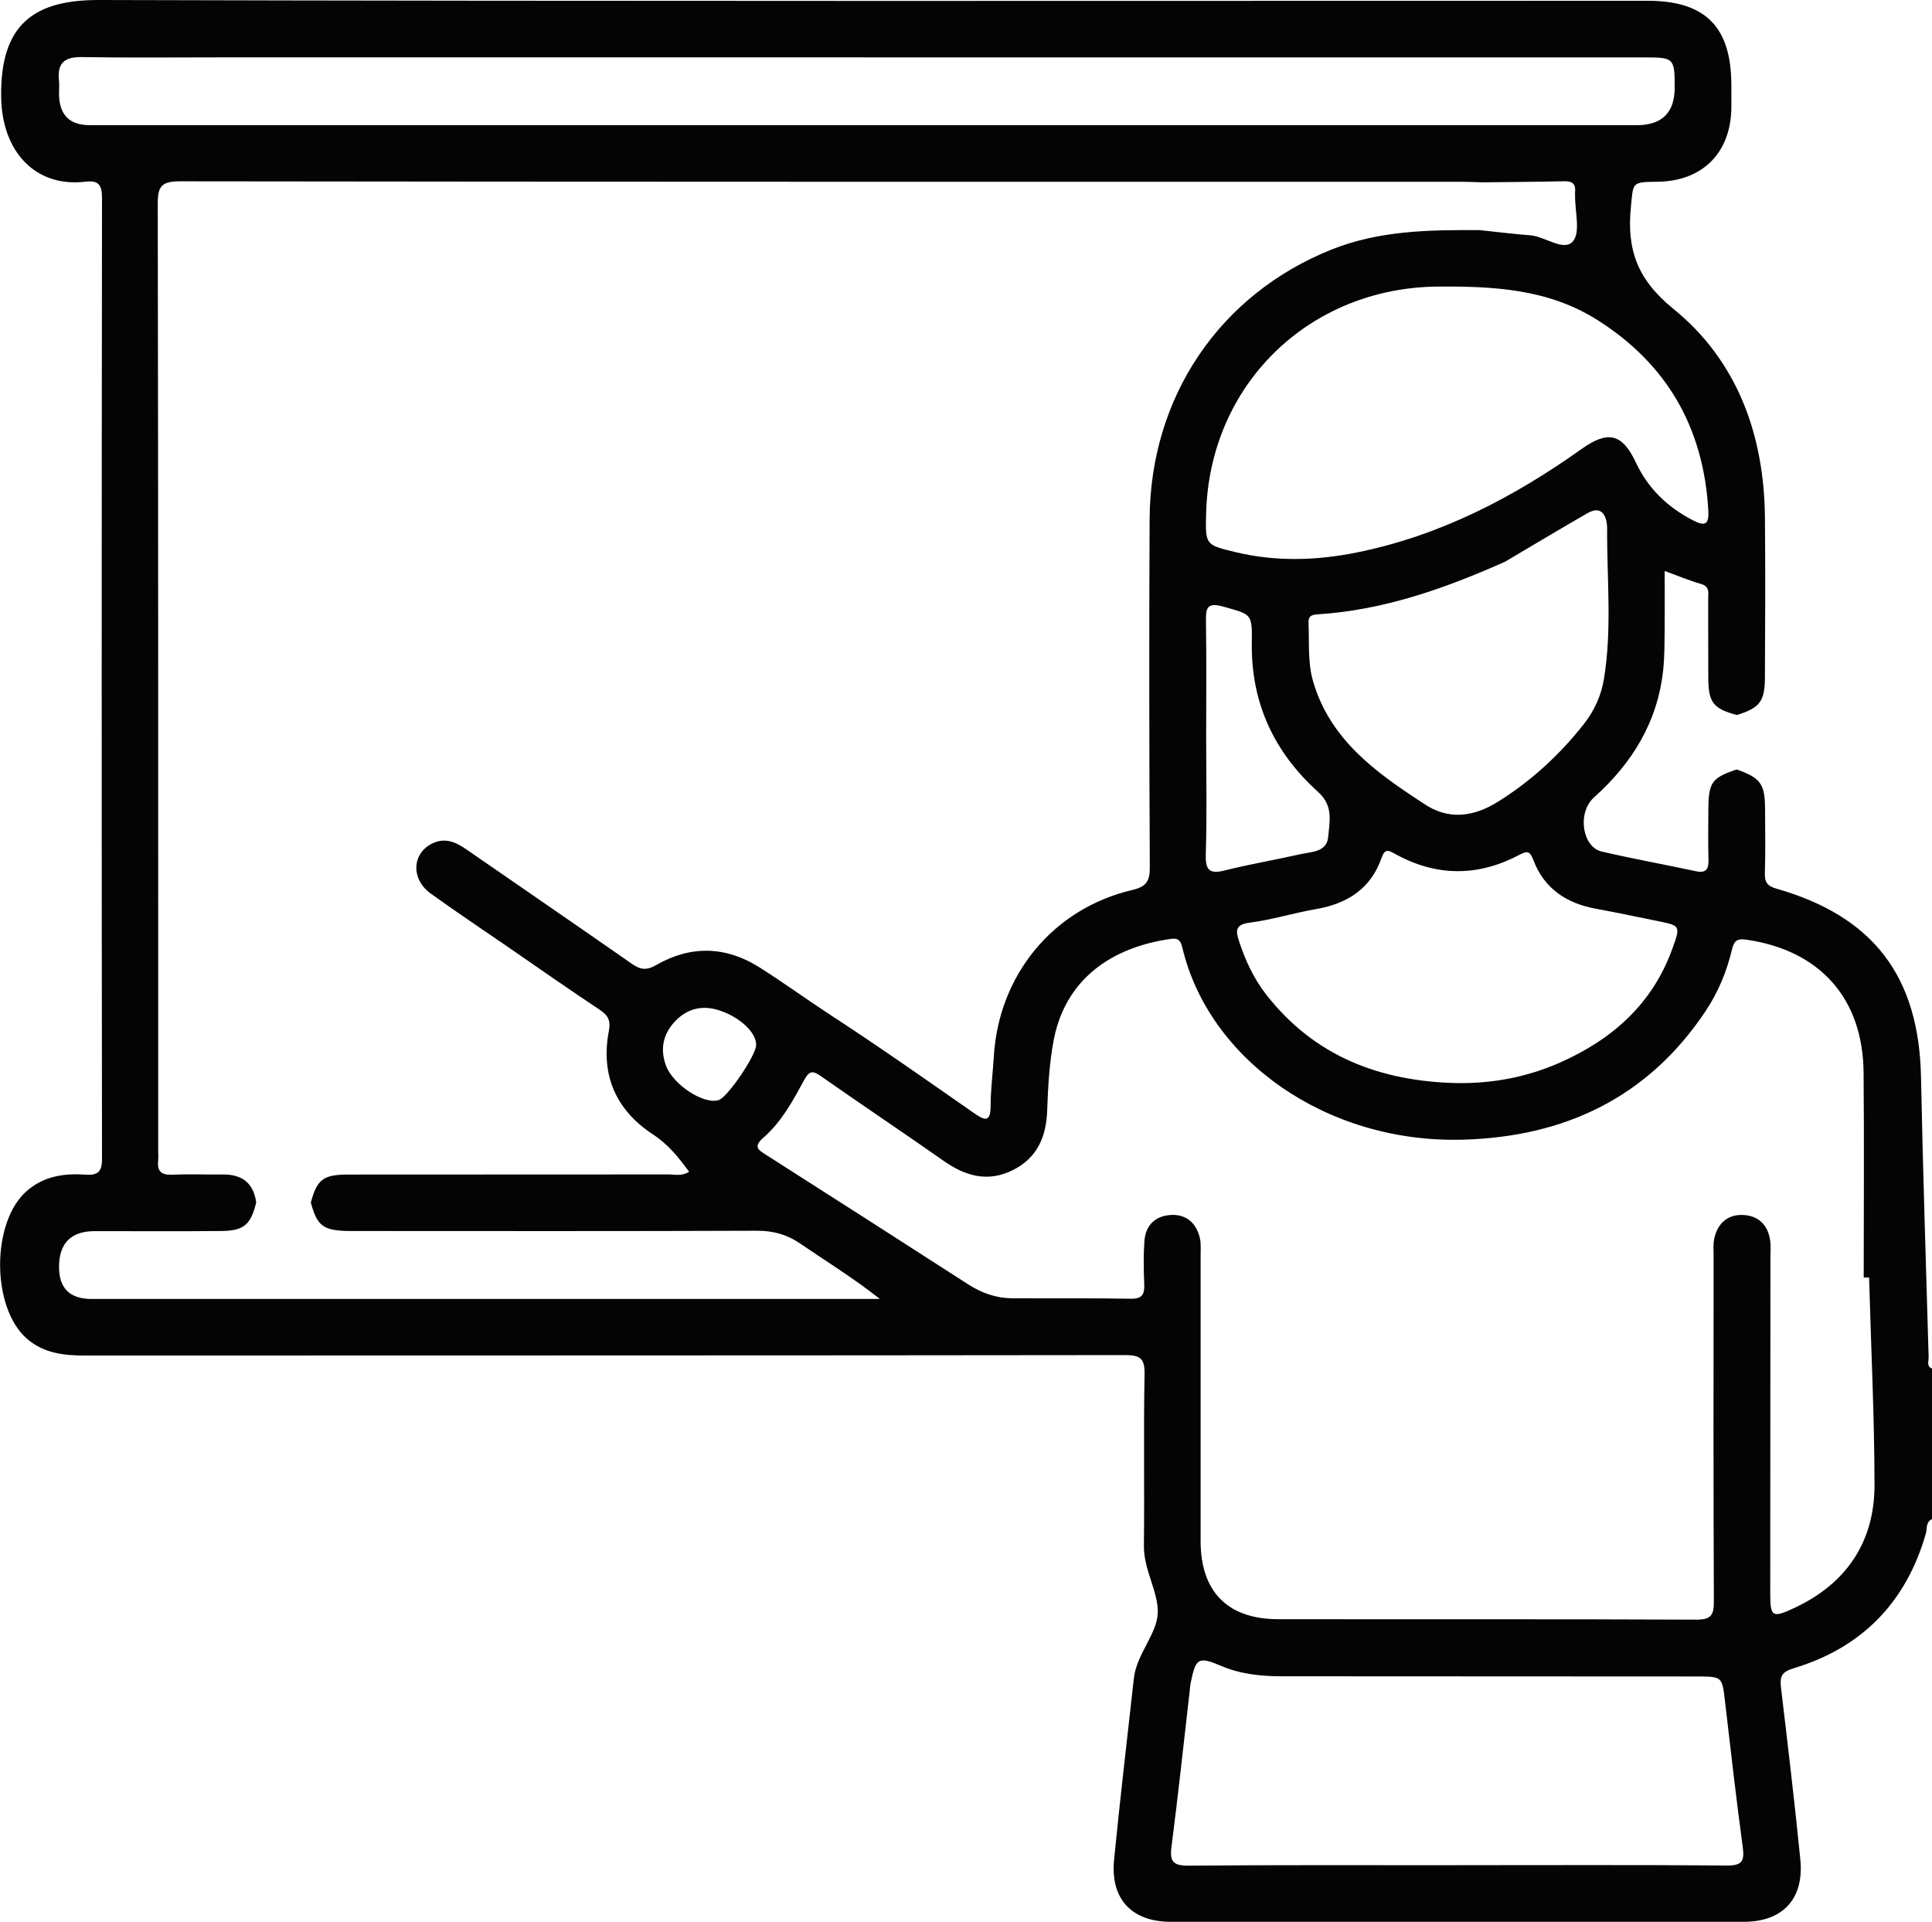
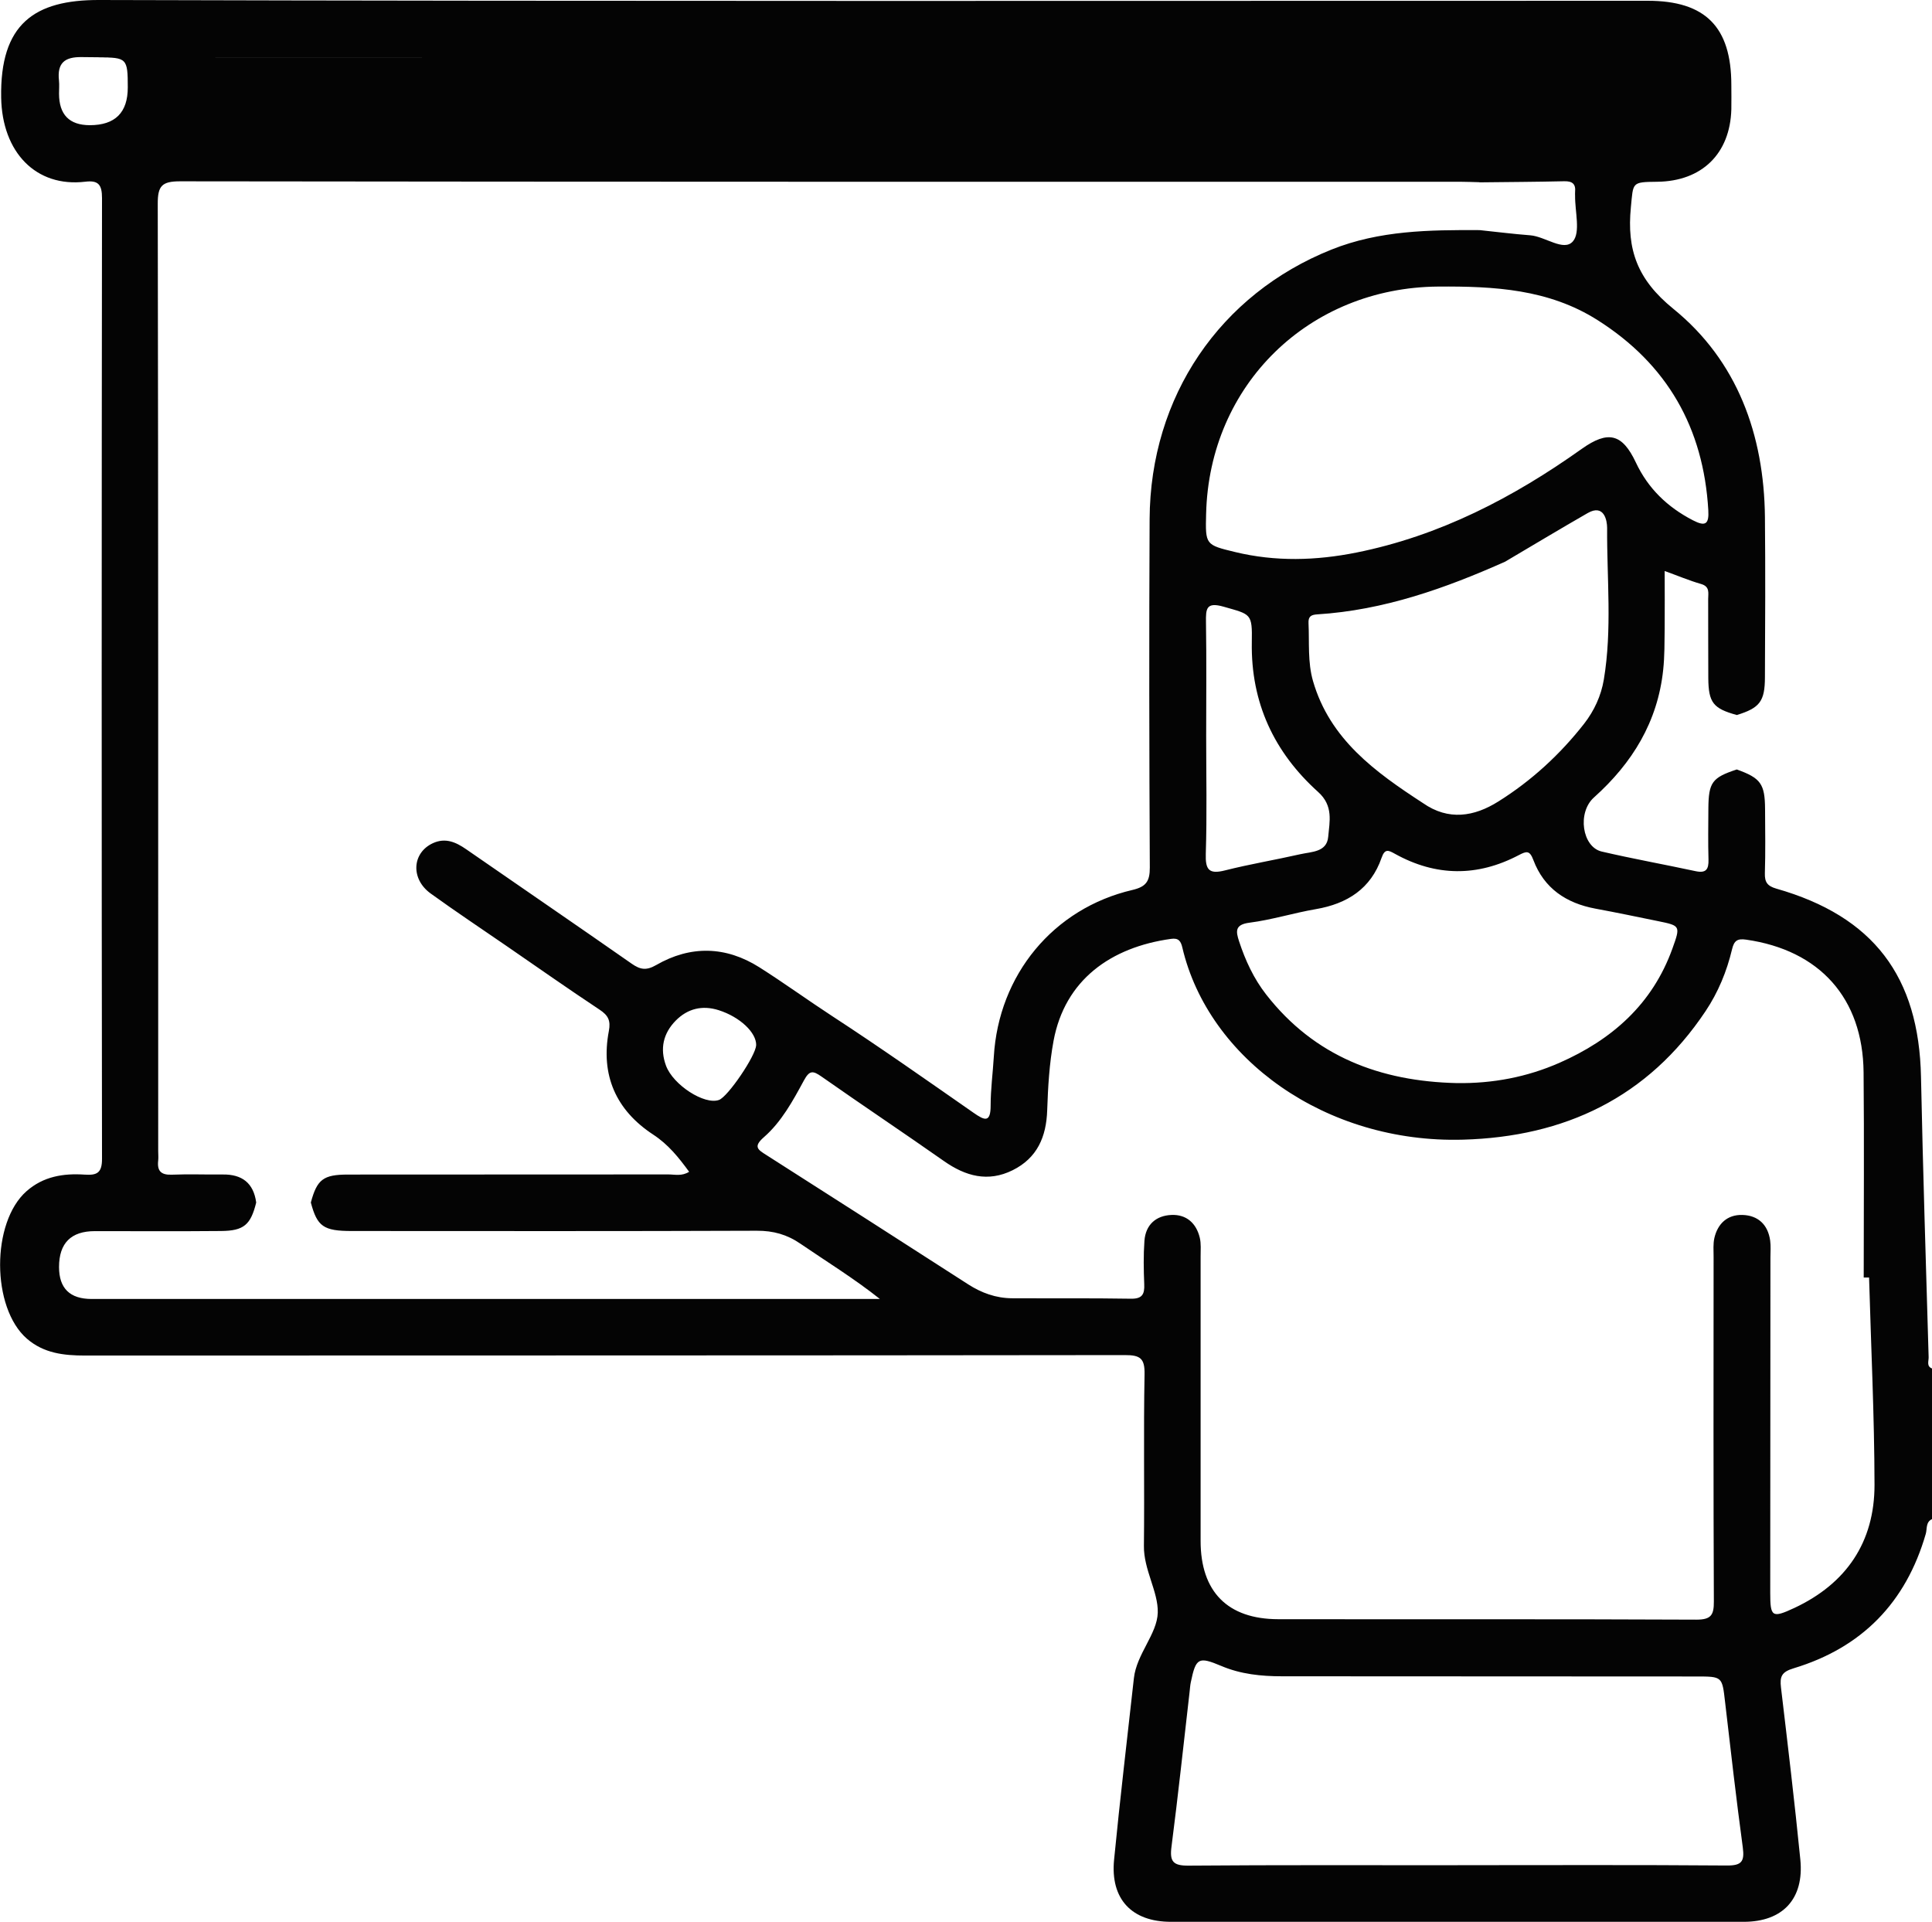
<svg xmlns="http://www.w3.org/2000/svg" id="Layer_2" data-name="Layer 2" viewBox="0 0 298.47 296.91">
  <defs>
    <style> .cls-1 { fill: #040404; } </style>
  </defs>
  <g id="OBJECTS">
-     <path class="cls-1" d="M298.47,234.68c-.99.46-.74,1.51-.96,2.27-3.06,10.62-9.88,17.59-20.4,20.77-1.89.57-2.17,1.28-1.97,2.98,1.05,8.85,2.11,17.71,2.99,26.58.6,6.07-2.72,9.61-8.75,9.61-29.49.01-58.98.01-88.48,0-6.06,0-9.38-3.51-8.79-9.58.91-9.36,2.03-18.69,3.06-28.04.41-3.75,3.6-6.84,3.69-10.14.09-3.24-2.19-6.63-2.14-10.32.1-8.83-.07-17.66.1-26.48.05-2.46-.64-3-3.03-2.99-53.55.07-107.1.05-160.65.07-3.27,0-6.37-.34-8.98-2.6-5.5-4.78-5.53-17.97-.06-22.79,2.6-2.29,5.7-2.78,8.97-2.56,1.88.13,2.7-.24,2.69-2.44-.07-49.47-.06-98.95,0-148.42,0-2.04-.54-2.78-2.58-2.53C5.55,28.98.33,23.52.18,15.09-.02,3.72,5.29-.03,15.32,0c79.74.22,159.49.12,239.24.12,8.89,0,12.9,4.03,12.91,12.99,0,1.26.03,2.52,0,3.78-.19,6.86-4.55,11.11-11.44,11.19-4.01.04-3.7.08-4.08,3.95-.64,6.51.97,11.14,6.55,15.67,9.89,8.02,14.03,19.46,14.16,32.19.08,8.24.04,16.49,0,24.74-.01,3.73-.81,4.74-4.34,5.83-3.65-1-4.38-1.91-4.41-5.7-.03-4.07,0-8.15-.02-12.22,0-.91.3-1.92-1.09-2.32-1.84-.53-3.61-1.28-5.63-2.01,0,3.1.03,5.99,0,8.89-.03,2.13,0,4.27-.23,6.39-.85,8.02-4.76,14.39-10.69,19.7-2.62,2.34-1.83,7.65,1.19,8.36,4.81,1.12,9.67,1.99,14.5,3.03,1.63.35,2.04-.28,2-1.79-.08-2.62-.03-5.24-.02-7.85.03-4.08.57-4.81,4.39-6.07,3.7,1.33,4.35,2.22,4.37,6.15.02,3.29.07,6.59-.03,9.88-.04,1.39.39,1.98,1.77,2.38,15.01,4.28,22.04,13.58,22.35,29.11.3,14.43.76,28.85,1.18,43.28.02.6-.37,1.4.54,1.75v23.29ZM232.59,86.74c-9.3,4.15-18.81,7.53-29.09,8.17-.95.06-1.4.32-1.35,1.35.14,2.99-.15,6.01.69,8.94,2.61,9.03,9.65,14.09,17,18.87,3.94,2.75,7.91,2.09,11.63-.25,5.11-3.2,9.53-7.26,13.25-12.01,1.56-2,2.63-4.32,3.05-6.82,1.3-7.78.46-15.63.51-23.45,0-1.09-.45-3.75-3.02-2.27-4.25,2.44-8.45,4.97-12.67,7.46ZM228.57,28.15c-.97-.02-1.94-.07-2.91-.07-65.94,0-131.88.02-197.83-.07-2.83,0-3.47.71-3.46,3.49.09,48.78.07,97.55.07,146.33,0,.48.05.98,0,1.45-.19,1.62.44,2.26,2.12,2.19,2.61-.11,5.24,0,7.85-.03,2.98-.04,4.76,1.31,5.17,4.33-.85,3.44-1.9,4.37-5.42,4.4-6.5.06-13,.02-19.5.02q-5.54,0-5.54,5.55,0,4.93,5.03,4.93c39.68,0,79.37,0,119.05,0,.91,0,1.82,0,2.73,0-4.01-3.18-8.2-5.75-12.25-8.52-2.09-1.44-4.21-2.03-6.76-2.02-20.86.08-41.72.05-62.58.04-4.37,0-5.34-.7-6.32-4.4.96-3.57,1.91-4.32,5.76-4.32,16.49-.02,32.98,0,49.47-.02,1,0,2.08.31,3.21-.41-1.62-2.22-3.22-4.22-5.56-5.75-5.74-3.76-8.14-9.18-6.84-16,.31-1.61-.11-2.42-1.43-3.29-4.84-3.21-9.6-6.55-14.39-9.85-3.91-2.69-7.86-5.32-11.71-8.1-3.12-2.25-2.88-6.28.34-7.77,1.93-.89,3.55-.17,5.14.93,8.52,5.9,17.08,11.75,25.57,17.68,1.32.92,2.25,1.1,3.78.22,5.32-3.07,10.76-2.94,15.95.34,3.82,2.42,7.49,5.09,11.28,7.56,7.38,4.81,14.59,9.89,21.83,14.93,1.68,1.17,2.62,1.58,2.62-1.13,0-2.52.34-5.03.49-7.54.74-12.66,9.19-22.92,21.43-25.77,2.08-.49,2.68-1.33,2.67-3.45-.09-17.94-.12-35.89-.03-53.83.09-18.96,10.88-34.76,28.11-41.65,7.4-2.96,15.12-3.04,22.89-3,2.6.27,5.19.6,7.8.8,2.32.18,5.18,2.56,6.59.94,1.21-1.39.31-4.63.34-7.05,0-.19-.02-.39,0-.58.13-1.27-.45-1.69-1.69-1.66-4.36.1-8.72.12-13.08.17ZM288.77,197.36c-.28,0-.57,0-.85,0,0-10.57.08-21.14-.02-31.71-.11-11.45-6.78-18.86-18.14-20.49-1.34-.19-1.86.13-2.18,1.49-.81,3.41-2.14,6.64-4.1,9.57-8.91,13.35-21.77,19.4-37.46,19.84-21.2.6-39.32-12.47-43.36-29.67-.24-1.04-.61-1.51-1.74-1.35-9.32,1.29-16.41,6.34-18.16,15.76-.65,3.51-.86,7.12-.98,10.7-.13,4.13-1.55,7.4-5.34,9.28-3.81,1.89-7.28.93-10.62-1.42-6.27-4.4-12.64-8.65-18.91-13.05-1.32-.92-1.85-1-2.72.61-1.7,3.14-3.45,6.37-6.17,8.75-1.73,1.51-.91,1.95.43,2.8,10.38,6.61,20.74,13.26,31.09,19.92,2.09,1.35,4.33,2.16,6.83,2.17,6.11.03,12.22-.03,18.34.07,1.75.03,2.13-.69,2.06-2.24-.09-2.23-.13-4.47.03-6.69.18-2.5,1.78-3.91,4.18-4.01,2.31-.1,3.83,1.28,4.37,3.51.22.92.13,1.93.13,2.9,0,14.65,0,29.3,0,43.95,0,7.84,4.17,12.08,11.99,12.09,21.54.03,43.08-.03,64.61.07,2.27,0,2.7-.72,2.69-2.8-.08-17.75-.05-35.51-.04-53.26,0-.97-.09-1.97.12-2.9.52-2.24,2.03-3.63,4.34-3.56,2.41.07,3.94,1.5,4.28,3.96.12.86.04,1.74.04,2.62,0,17.27-.03,34.54-.03,51.81,0,3.7.28,3.93,3.69,2.34,8.06-3.76,12.43-10.18,12.42-19.05-.02-10.67-.54-21.33-.84-31.99ZM133.7,8.86c-33.09,0-66.17,0-99.26,0-7.28,0-14.56.08-21.83-.04-2.67-.04-3.79.96-3.5,3.6.07.67.01,1.36.01,2.04q0,4.87,4.75,4.88c79.66,0,159.32,0,238.98,0q5.88,0,5.87-5.84c0-4.49-.14-4.63-4.51-4.63-40.17,0-80.34,0-120.51,0ZM225.19,288.16v-.02c13.86,0,27.72-.06,41.58.05,2.29.02,2.76-.61,2.47-2.79-1.01-7.48-1.87-14.99-2.74-22.49-.45-3.92-.41-3.92-4.46-3.92-21.32-.01-42.65-.03-63.97-.03-3.22,0-6.38-.32-9.38-1.59-3.54-1.49-3.94-1.28-4.73,2.53-.1.47-.12.96-.18,1.44-.92,7.98-1.77,15.98-2.8,23.95-.3,2.29.25,2.94,2.63,2.92,13.86-.11,27.72-.06,41.58-.06ZM186.33,79.36c-.12,4.8-.12,4.81,4.48,5.92,6.24,1.51,12.5,1.33,18.74.08,12.86-2.58,24.21-8.48,34.8-16.01,4.08-2.9,6.27-2.37,8.37,2.1,1.89,4.02,4.88,6.89,8.8,8.92,1.95,1.01,2.52.62,2.39-1.56-.74-12.7-6.33-22.53-17.11-29.36-7.57-4.8-15.99-5.24-24.62-5.18-19.94.15-35.37,15.15-35.85,35.1ZM225.06,167.32c5.52.08,10.82-.92,15.85-3.13,8.12-3.57,14.36-9.06,17.45-17.63,1.27-3.53,1.26-3.55-2.21-4.26-3.22-.66-6.44-1.33-9.68-1.93-4.51-.84-7.93-3.13-9.58-7.5-.57-1.52-1.05-1.4-2.25-.77-6.39,3.36-12.8,3.32-19.14-.2-.96-.53-1.55-.87-2.06.61-1.66,4.79-5.31,7.11-10.17,7.94-3.43.59-6.79,1.65-10.23,2.09-2.29.29-2.12,1.33-1.62,2.87.97,2.96,2.27,5.77,4.19,8.23,7.48,9.59,17.65,13.41,29.44,13.68ZM186.34,113.86c0,6.01.13,12.02-.06,18.02-.08,2.48.48,3.22,2.98,2.58,3.84-.97,7.76-1.62,11.63-2.5,1.72-.39,4.09-.3,4.3-2.68.21-2.36.83-4.79-1.55-6.93-6.81-6.13-10.41-13.8-10.25-23.13.08-4.49-.12-4.28-4.34-5.49-2.72-.78-2.77.32-2.74,2.4.09,5.91.03,11.82.03,17.73ZM116.82,161.48c.05-1.97-2.52-4.38-5.78-5.42-2.55-.81-4.82-.25-6.66,1.62-1.92,1.96-2.46,4.33-1.49,6.95,1.1,2.98,5.96,6.11,8.19,5.29,1.38-.5,5.69-6.85,5.73-8.45Z" />
+     <path class="cls-1" d="M298.47,234.68c-.99.46-.74,1.51-.96,2.27-3.06,10.62-9.88,17.59-20.4,20.77-1.89.57-2.17,1.28-1.97,2.98,1.05,8.85,2.11,17.71,2.99,26.58.6,6.07-2.72,9.61-8.75,9.61-29.49.01-58.98.01-88.48,0-6.06,0-9.38-3.51-8.79-9.58.91-9.36,2.03-18.69,3.06-28.04.41-3.75,3.6-6.84,3.69-10.14.09-3.24-2.19-6.63-2.14-10.32.1-8.83-.07-17.66.1-26.48.05-2.46-.64-3-3.03-2.99-53.55.07-107.1.05-160.65.07-3.27,0-6.37-.34-8.98-2.6-5.5-4.78-5.53-17.97-.06-22.79,2.6-2.29,5.7-2.78,8.97-2.56,1.88.13,2.7-.24,2.69-2.44-.07-49.47-.06-98.95,0-148.42,0-2.04-.54-2.78-2.58-2.53C5.55,28.98.33,23.52.18,15.09-.02,3.72,5.29-.03,15.32,0c79.74.22,159.49.12,239.24.12,8.89,0,12.9,4.03,12.91,12.99,0,1.26.03,2.52,0,3.78-.19,6.86-4.55,11.11-11.44,11.19-4.01.04-3.7.08-4.08,3.95-.64,6.51.97,11.14,6.55,15.67,9.89,8.02,14.03,19.46,14.16,32.19.08,8.24.04,16.49,0,24.74-.01,3.73-.81,4.74-4.34,5.83-3.65-1-4.38-1.91-4.41-5.7-.03-4.07,0-8.15-.02-12.22,0-.91.3-1.92-1.09-2.32-1.84-.53-3.61-1.28-5.63-2.01,0,3.1.03,5.99,0,8.89-.03,2.13,0,4.27-.23,6.39-.85,8.02-4.76,14.39-10.69,19.7-2.62,2.34-1.83,7.65,1.19,8.36,4.81,1.12,9.67,1.99,14.5,3.03,1.63.35,2.04-.28,2-1.79-.08-2.62-.03-5.24-.02-7.85.03-4.08.57-4.81,4.39-6.07,3.7,1.33,4.35,2.22,4.37,6.15.02,3.29.07,6.59-.03,9.88-.04,1.39.39,1.98,1.77,2.38,15.01,4.28,22.04,13.58,22.35,29.11.3,14.43.76,28.85,1.18,43.28.02.6-.37,1.4.54,1.75v23.29ZM232.59,86.74c-9.3,4.15-18.81,7.53-29.09,8.17-.95.06-1.4.32-1.35,1.35.14,2.99-.15,6.01.69,8.94,2.61,9.03,9.65,14.09,17,18.87,3.94,2.75,7.91,2.09,11.63-.25,5.11-3.2,9.53-7.26,13.25-12.01,1.56-2,2.63-4.32,3.05-6.82,1.3-7.78.46-15.63.51-23.45,0-1.09-.45-3.75-3.02-2.27-4.25,2.44-8.45,4.97-12.67,7.46ZM228.57,28.15c-.97-.02-1.94-.07-2.91-.07-65.94,0-131.88.02-197.83-.07-2.83,0-3.47.71-3.46,3.49.09,48.78.07,97.55.07,146.33,0,.48.05.98,0,1.45-.19,1.62.44,2.26,2.12,2.19,2.61-.11,5.24,0,7.85-.03,2.98-.04,4.76,1.31,5.17,4.33-.85,3.44-1.9,4.37-5.42,4.4-6.5.06-13,.02-19.5.02q-5.54,0-5.54,5.55,0,4.93,5.03,4.93c39.68,0,79.37,0,119.05,0,.91,0,1.82,0,2.73,0-4.01-3.18-8.2-5.75-12.25-8.52-2.09-1.44-4.21-2.03-6.76-2.02-20.86.08-41.72.05-62.58.04-4.37,0-5.34-.7-6.32-4.4.96-3.57,1.91-4.32,5.76-4.32,16.49-.02,32.98,0,49.47-.02,1,0,2.08.31,3.21-.41-1.62-2.22-3.22-4.22-5.56-5.75-5.74-3.76-8.14-9.18-6.84-16,.31-1.61-.11-2.42-1.43-3.29-4.84-3.21-9.6-6.55-14.39-9.85-3.91-2.69-7.86-5.32-11.71-8.1-3.12-2.25-2.88-6.28.34-7.77,1.93-.89,3.55-.17,5.14.93,8.52,5.9,17.08,11.75,25.57,17.68,1.32.92,2.25,1.1,3.78.22,5.32-3.07,10.76-2.94,15.95.34,3.82,2.42,7.49,5.09,11.28,7.56,7.38,4.81,14.59,9.89,21.83,14.93,1.68,1.17,2.62,1.58,2.62-1.13,0-2.52.34-5.03.49-7.54.74-12.66,9.19-22.92,21.43-25.77,2.08-.49,2.68-1.33,2.67-3.45-.09-17.94-.12-35.89-.03-53.83.09-18.96,10.88-34.76,28.11-41.65,7.4-2.96,15.12-3.04,22.89-3,2.6.27,5.19.6,7.8.8,2.32.18,5.18,2.56,6.59.94,1.21-1.39.31-4.63.34-7.05,0-.19-.02-.39,0-.58.13-1.27-.45-1.69-1.69-1.66-4.36.1-8.72.12-13.08.17ZM288.77,197.36c-.28,0-.57,0-.85,0,0-10.57.08-21.14-.02-31.71-.11-11.45-6.78-18.86-18.14-20.49-1.34-.19-1.86.13-2.18,1.49-.81,3.41-2.14,6.64-4.1,9.57-8.91,13.35-21.77,19.4-37.46,19.84-21.2.6-39.32-12.47-43.36-29.67-.24-1.04-.61-1.51-1.74-1.35-9.32,1.29-16.41,6.34-18.16,15.76-.65,3.51-.86,7.12-.98,10.7-.13,4.13-1.55,7.4-5.34,9.28-3.81,1.89-7.28.93-10.62-1.42-6.27-4.4-12.64-8.65-18.91-13.05-1.32-.92-1.85-1-2.72.61-1.7,3.14-3.45,6.37-6.17,8.75-1.73,1.51-.91,1.95.43,2.8,10.38,6.61,20.74,13.26,31.09,19.92,2.09,1.35,4.33,2.16,6.83,2.17,6.11.03,12.22-.03,18.34.07,1.75.03,2.13-.69,2.06-2.24-.09-2.23-.13-4.47.03-6.69.18-2.5,1.78-3.91,4.18-4.01,2.31-.1,3.83,1.28,4.37,3.51.22.92.13,1.93.13,2.9,0,14.65,0,29.3,0,43.95,0,7.84,4.17,12.08,11.99,12.09,21.54.03,43.08-.03,64.61.07,2.27,0,2.7-.72,2.69-2.8-.08-17.75-.05-35.51-.04-53.26,0-.97-.09-1.97.12-2.9.52-2.24,2.03-3.63,4.34-3.56,2.41.07,3.94,1.5,4.28,3.96.12.86.04,1.74.04,2.62,0,17.27-.03,34.54-.03,51.81,0,3.7.28,3.93,3.69,2.34,8.06-3.76,12.43-10.18,12.42-19.05-.02-10.67-.54-21.33-.84-31.99ZM133.7,8.86c-33.09,0-66.17,0-99.26,0-7.28,0-14.56.08-21.83-.04-2.67-.04-3.79.96-3.5,3.6.07.67.01,1.36.01,2.04q0,4.87,4.75,4.88q5.88,0,5.87-5.84c0-4.49-.14-4.63-4.51-4.63-40.17,0-80.34,0-120.51,0ZM225.19,288.16v-.02c13.86,0,27.72-.06,41.58.05,2.29.02,2.76-.61,2.47-2.79-1.01-7.48-1.87-14.99-2.74-22.49-.45-3.92-.41-3.92-4.46-3.92-21.32-.01-42.65-.03-63.97-.03-3.22,0-6.38-.32-9.38-1.59-3.54-1.49-3.94-1.28-4.73,2.53-.1.47-.12.96-.18,1.44-.92,7.98-1.77,15.98-2.8,23.95-.3,2.29.25,2.94,2.63,2.92,13.86-.11,27.72-.06,41.58-.06ZM186.33,79.36c-.12,4.8-.12,4.81,4.48,5.92,6.24,1.51,12.5,1.33,18.74.08,12.86-2.58,24.21-8.48,34.8-16.01,4.08-2.9,6.27-2.37,8.37,2.1,1.89,4.02,4.88,6.89,8.8,8.92,1.95,1.01,2.52.62,2.39-1.56-.74-12.7-6.33-22.53-17.11-29.36-7.57-4.8-15.99-5.24-24.62-5.18-19.94.15-35.37,15.15-35.85,35.1ZM225.06,167.32c5.52.08,10.82-.92,15.85-3.13,8.12-3.57,14.36-9.06,17.45-17.63,1.27-3.53,1.26-3.55-2.21-4.26-3.22-.66-6.44-1.33-9.68-1.93-4.51-.84-7.93-3.13-9.58-7.5-.57-1.52-1.05-1.4-2.25-.77-6.39,3.36-12.8,3.32-19.14-.2-.96-.53-1.55-.87-2.06.61-1.66,4.79-5.31,7.11-10.17,7.94-3.43.59-6.79,1.65-10.23,2.09-2.29.29-2.12,1.33-1.62,2.87.97,2.96,2.27,5.77,4.19,8.23,7.48,9.59,17.65,13.41,29.44,13.68ZM186.34,113.86c0,6.01.13,12.02-.06,18.02-.08,2.48.48,3.22,2.98,2.58,3.84-.97,7.76-1.62,11.63-2.5,1.72-.39,4.09-.3,4.3-2.68.21-2.36.83-4.79-1.55-6.93-6.81-6.13-10.41-13.8-10.25-23.13.08-4.49-.12-4.28-4.34-5.49-2.72-.78-2.77.32-2.74,2.4.09,5.91.03,11.82.03,17.73ZM116.82,161.48c.05-1.97-2.52-4.38-5.78-5.42-2.55-.81-4.82-.25-6.66,1.62-1.92,1.96-2.46,4.33-1.49,6.95,1.1,2.98,5.96,6.11,8.19,5.29,1.38-.5,5.69-6.85,5.73-8.45Z" />
  </g>
</svg>